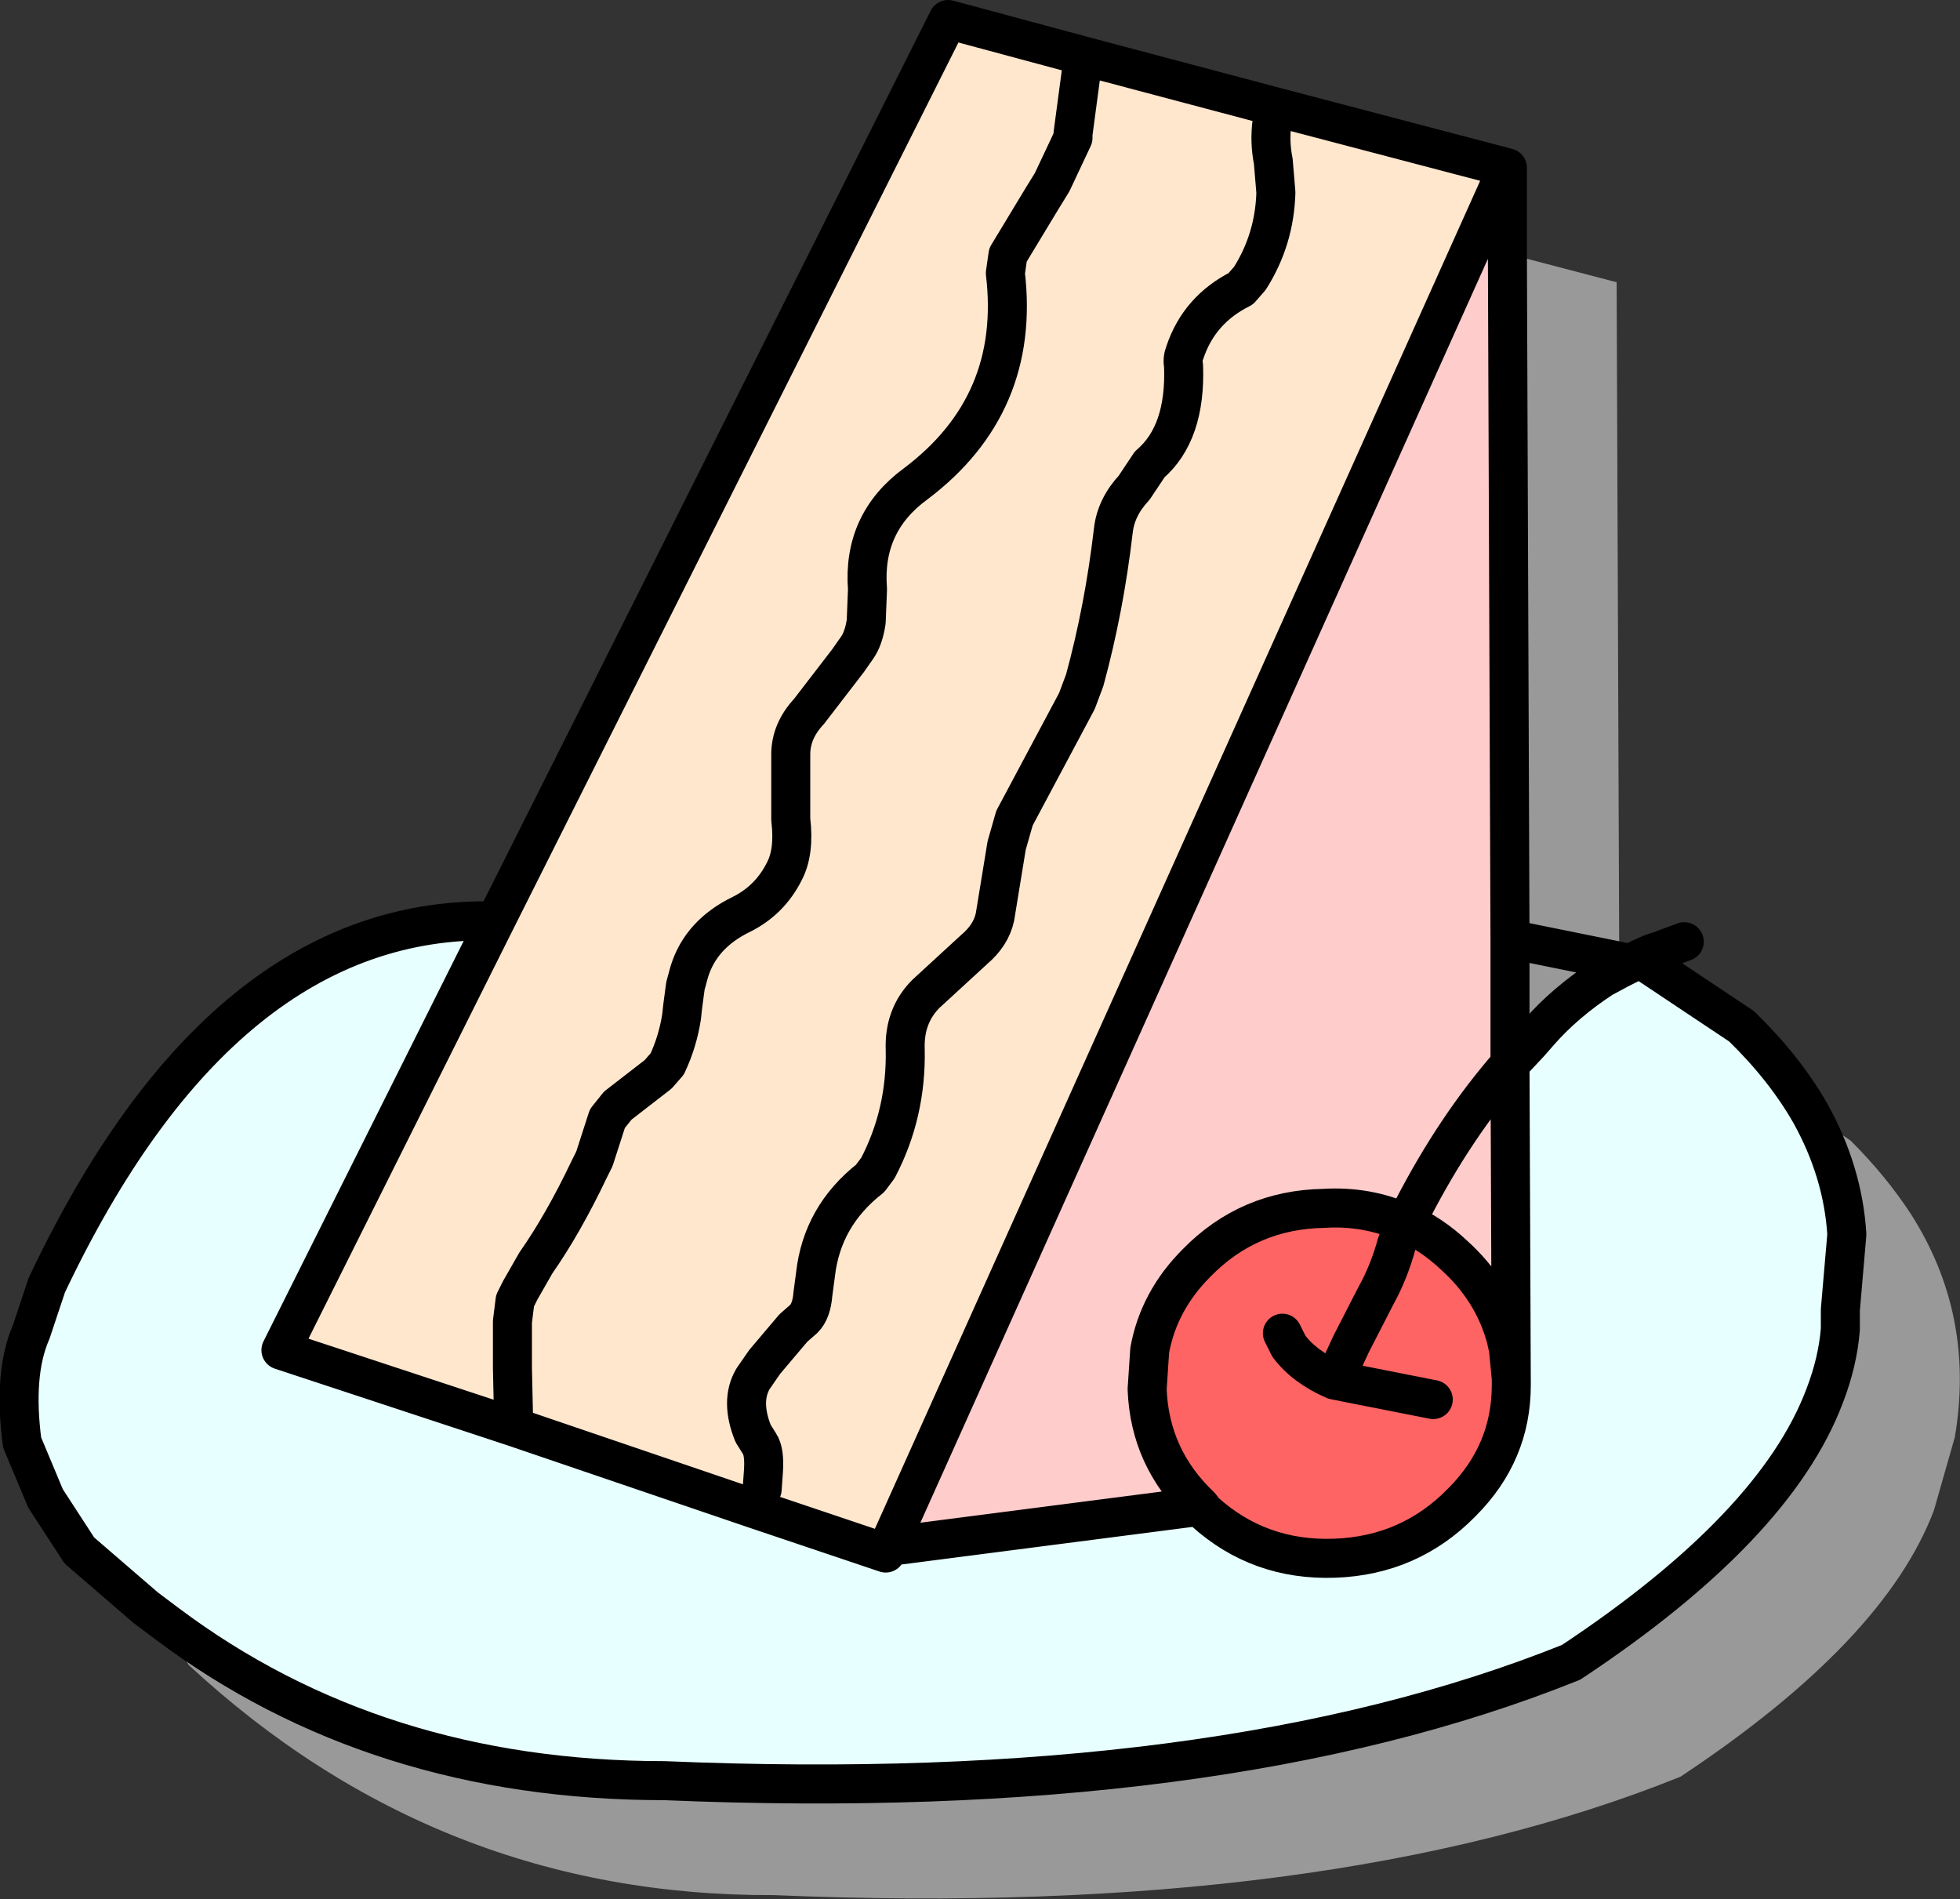
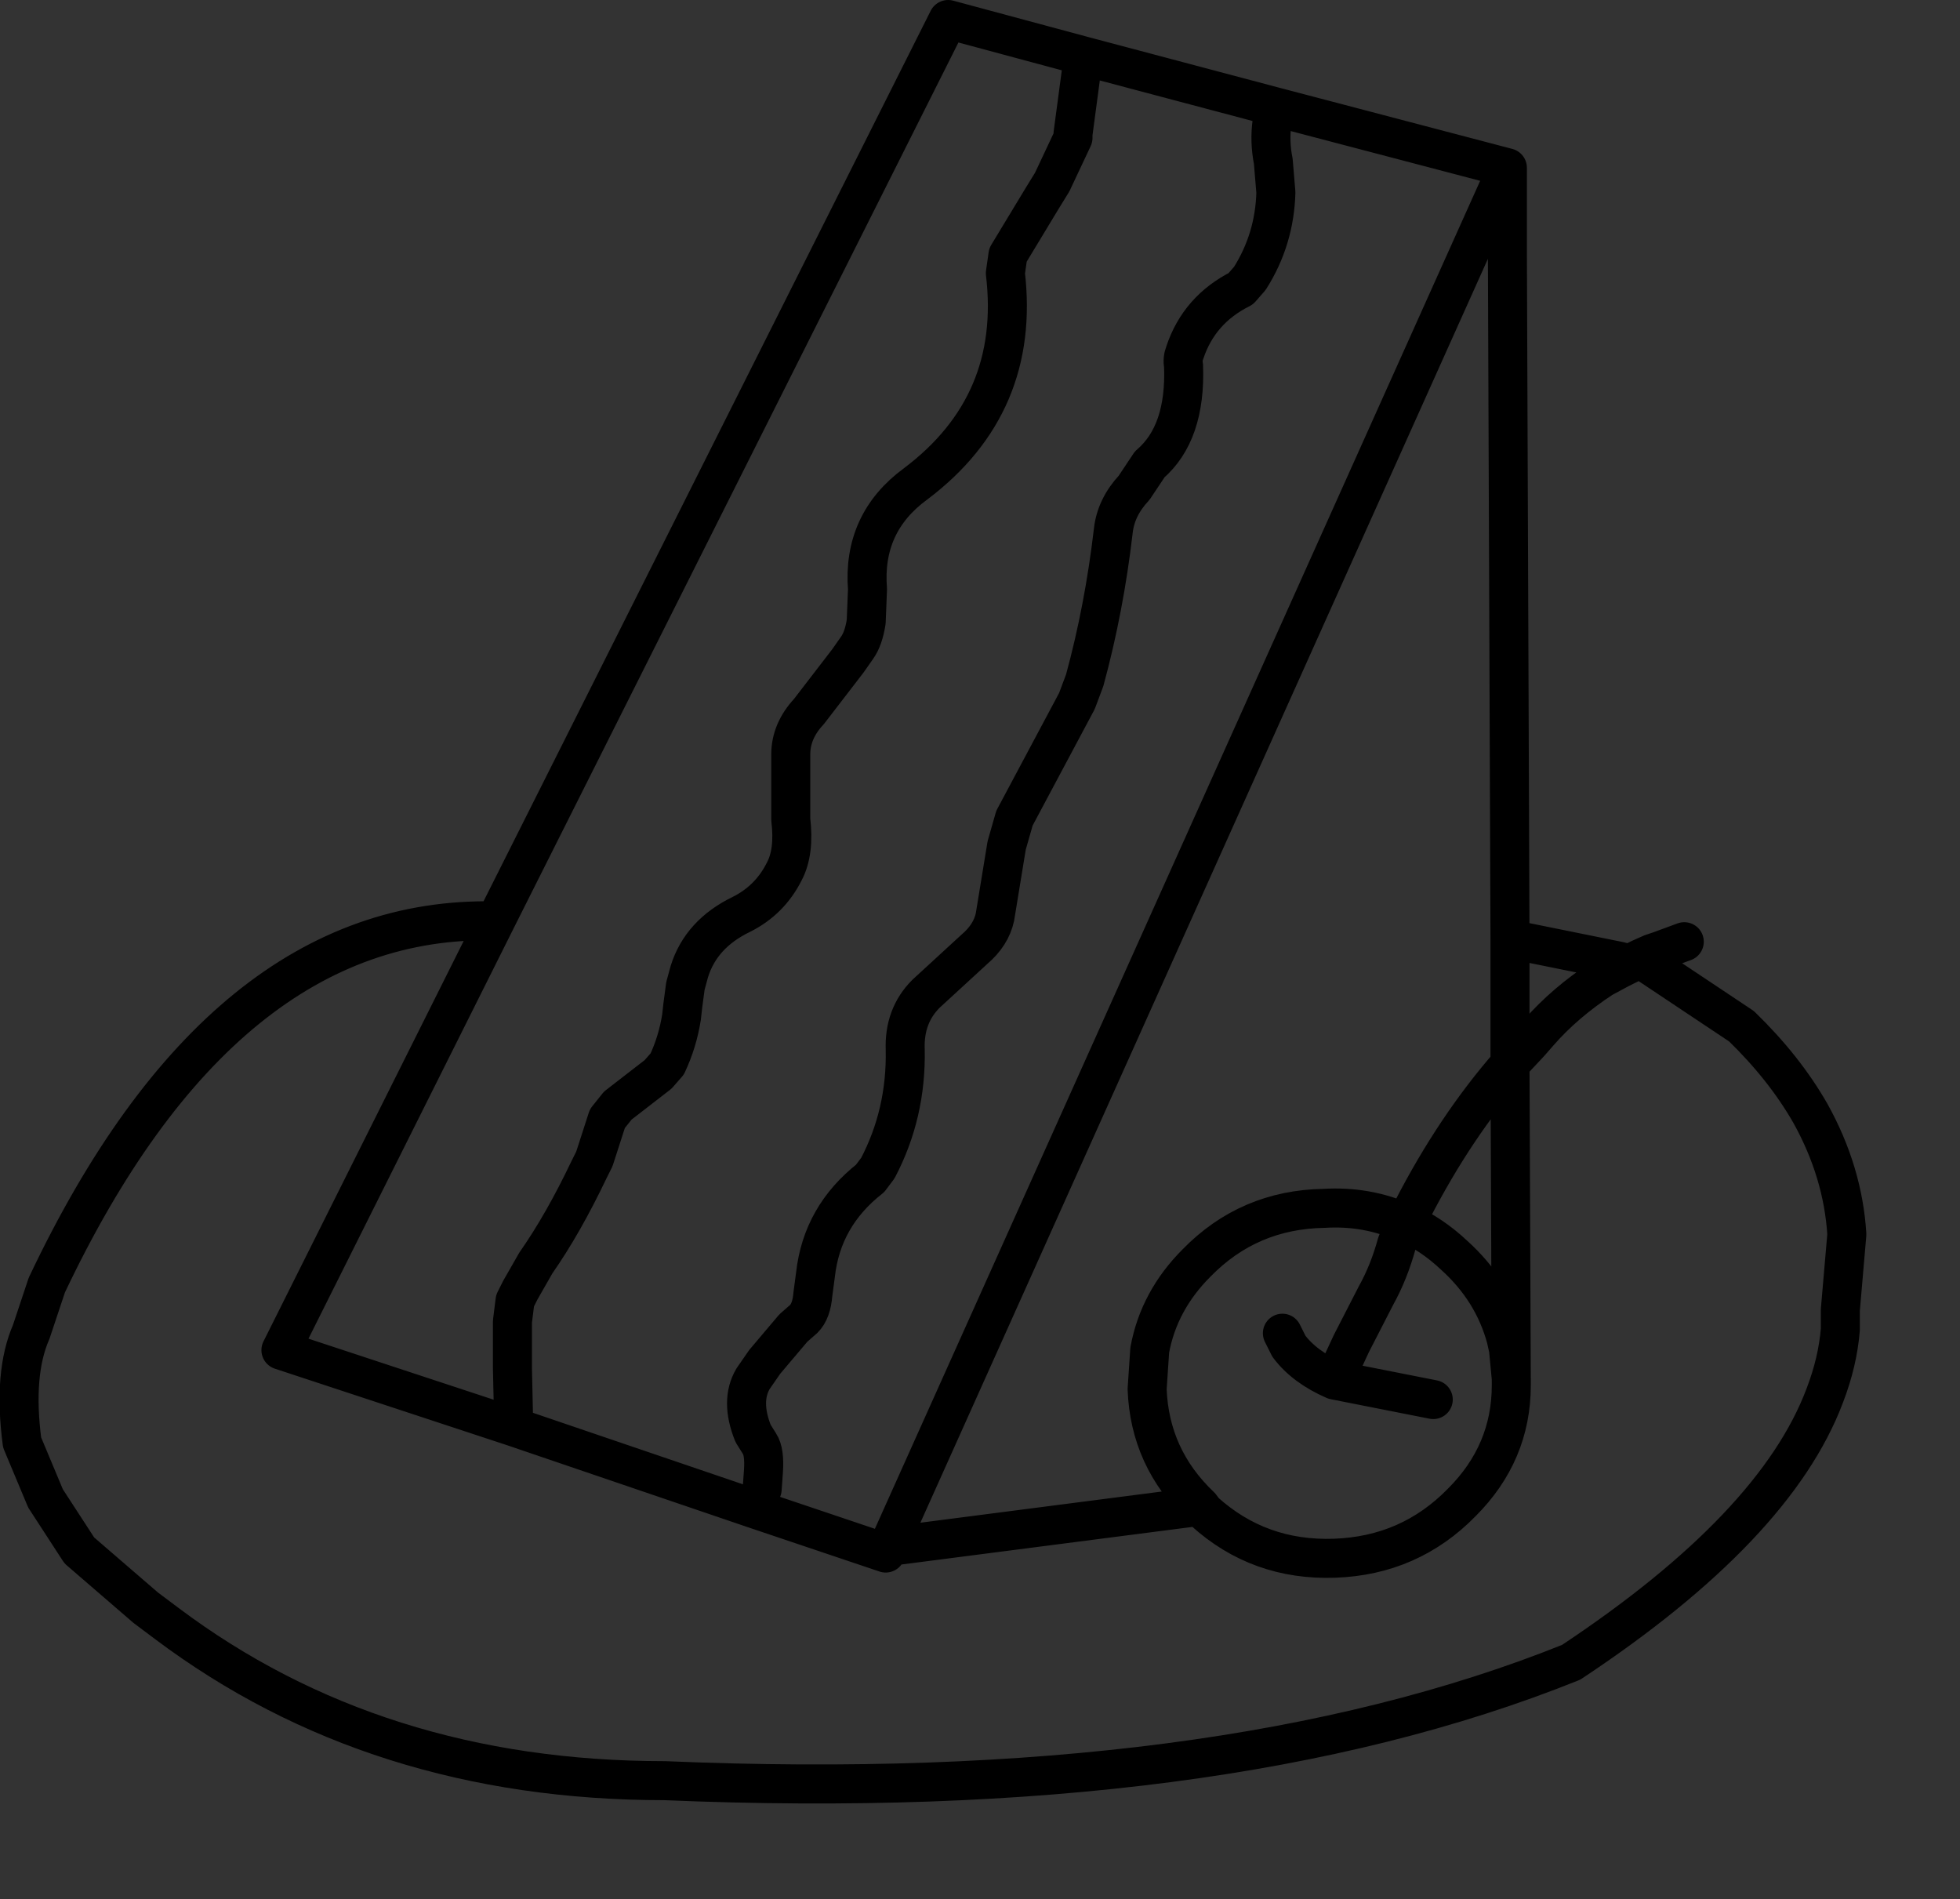
<svg xmlns="http://www.w3.org/2000/svg" height="73.0px" width="75.35px">
  <rect width="100%" height="100%" fill="#333333" stroke="none" />
  <g transform="matrix(1.0, 0.0, 0.0, 1.0, 40.05, 37.35)">
-     <path d="M-11.05 20.65 L-10.75 19.9 -10.7 19.2 Q-10.65 18.45 -10.85 18.15 L-11.1 17.75 Q-11.6 16.5 -11.1 15.65 L-10.65 15.0 -9.55 13.7 -9.15 13.35 Q-8.85 13.05 -8.8 12.4 L-8.7 11.65 Q-8.45 9.4 -6.6 7.95 L-6.3 7.55 Q-5.2 5.45 -5.25 3.0 -5.3 1.7 -4.45 0.85 L-2.6 -0.85 Q-1.95 -1.4 -1.8 -2.1 L-1.35 -4.85 -1.05 -5.9 1.35 -10.4 1.65 -11.2 Q2.4 -13.95 2.75 -16.95 2.85 -17.85 3.55 -18.6 L3.95 -19.2 4.15 -19.5 Q5.55 -20.7 5.45 -23.3 5.4 -23.55 5.5 -23.8 6.05 -25.45 7.65 -26.25 L8.0 -26.65 Q8.95 -28.15 9.0 -29.95 L8.9 -31.15 Q8.75 -31.9 8.85 -32.65 L8.95 -33.25 8.85 -32.65 Q8.75 -31.9 8.9 -31.15 L9.0 -29.95 Q8.95 -28.15 8.0 -26.65 L7.65 -26.25 Q6.05 -25.45 5.5 -23.8 5.4 -23.55 5.45 -23.3 5.55 -20.7 4.15 -19.5 L3.95 -19.2 3.55 -18.6 Q2.85 -17.85 2.75 -16.95 2.4 -13.95 1.65 -11.2 L1.35 -10.4 -1.05 -5.9 -1.35 -4.85 -1.8 -2.1 Q-1.95 -1.4 -2.6 -0.85 L-4.45 0.85 Q-5.3 1.7 -5.25 3.0 -5.2 5.45 -6.3 7.55 L-6.6 7.95 Q-8.45 9.4 -8.7 11.65 L-8.8 12.4 Q-8.85 13.05 -9.15 13.35 L-9.55 13.7 -10.65 15.0 -11.1 15.65 Q-11.6 16.5 -11.1 17.75 L-10.85 18.15 Q-10.65 18.45 -10.7 19.2 L-10.75 19.9 -11.05 20.65 -20.3 17.5 -20.35 15.25 -20.35 13.45 -20.25 12.65 -20.05 12.25 -19.45 11.2 Q-18.4 9.7 -17.4 7.6 L-17.2 7.2 -16.7 5.65 -16.3 5.15 -14.75 3.95 -14.4 3.55 Q-14.0 2.7 -13.85 1.75 L-13.8 1.3 -13.7 0.55 -13.55 0.0 Q-13.1 -1.45 -11.55 -2.2 -10.45 -2.75 -9.9 -3.85 -9.5 -4.6 -9.65 -5.85 L-9.65 -8.35 Q-9.65 -9.25 -8.95 -10.0 L-7.45 -11.95 -7.1 -12.45 Q-6.85 -12.8 -6.75 -13.45 L-6.7 -14.7 Q-6.9 -17.25 -4.85 -18.75 -0.8 -21.8 -1.4 -26.85 L-1.3 -27.55 0.0 -29.7 0.4 -30.35 1.2 -32.05 1.2 -32.2 1.6 -35.2 1.2 -32.2 1.2 -32.05 0.4 -30.35 0.0 -29.7 -1.3 -27.55 -1.4 -26.85 Q-0.8 -21.8 -4.85 -18.75 -6.9 -17.25 -6.7 -14.7 L-6.75 -13.45 Q-6.85 -12.8 -7.1 -12.45 L-7.45 -11.95 -8.95 -10.0 Q-9.65 -9.25 -9.65 -8.35 L-9.65 -5.85 Q-9.5 -4.6 -9.9 -3.85 -10.45 -2.75 -11.55 -2.2 -13.1 -1.45 -13.55 0.0 L-13.7 0.55 -13.8 1.3 -13.85 1.75 Q-14.0 2.7 -14.4 3.55 L-14.75 3.95 -16.3 5.15 -16.7 5.65 -17.2 7.2 -17.4 7.6 Q-18.4 9.7 -19.45 11.2 L-20.05 12.25 -20.25 12.65 -20.35 13.45 -20.35 15.25 -20.3 17.5 -29.25 14.55 -21.0 -1.95 -3.6 -36.6 1.6 -35.2 8.95 -33.25 17.9 -30.9 -5.9 22.1 -6.0 22.35 -11.05 20.65" fill="#ffe7ce" fill-rule="evenodd" stroke="none" />
-     <path d="M-5.9 22.1 L17.9 -30.9 17.9 -27.6 18.0 -1.25 18.0 3.55 Q15.9 5.95 14.25 9.15 L14.0 9.65 14.25 9.15 Q15.9 5.95 18.0 3.55 L18.05 15.9 18.05 15.65 17.95 14.6 17.95 14.55 17.85 14.1 Q17.35 12.25 15.85 10.9 15.0 10.1 14.0 9.65 L13.95 9.65 Q12.5 9.0 10.85 9.1 7.95 9.15 5.95 11.2 4.5 12.65 4.15 14.55 L4.05 16.05 Q4.15 18.7 6.1 20.55 L-5.9 22.1" fill="#ffcccc" fill-rule="evenodd" stroke="none" />
-     <path d="M17.9 -27.6 L22.1 -26.5 22.2 -0.4 22.2 -0.1 21.55 0.25 Q20.1 1.2 19.1 2.35 L18.75 2.75 18.0 3.55 18.0 -1.25 17.9 -27.6 M18.0 -1.25 L22.2 -0.4 18.0 -1.25 M29.55 5.45 L31.1 6.5 Q32.45 7.85 33.4 9.3 35.9 13.2 35.1 17.9 L34.8 18.95 34.3 20.7 Q32.4 25.75 24.55 30.95 11.0 36.4 -10.3 35.5 -23.2 35.55 -32.8 26.65 L-33.65 25.05 Q-25.6 31.1 -14.5 31.1 6.8 32.0 20.35 26.55 28.2 21.35 30.1 16.3 30.6 15.0 30.7 13.75 L30.7 13.0 30.95 10.1 Q30.8 7.7 29.55 5.45 M13.75 10.2 L13.95 9.65 14.0 9.65 13.75 10.2" fill="#999999" fill-rule="evenodd" stroke="none" />
-     <path d="M-11.05 20.65 L-6.0 22.35 -5.9 22.1 6.1 20.55 6.25 20.75 Q8.35 22.65 11.25 22.55 14.15 22.45 16.15 20.4 18.05 18.5 18.05 15.9 L18.0 3.55 18.75 2.75 19.1 2.35 Q20.1 1.2 21.55 0.25 L22.2 -0.1 22.6 -0.3 23.0 -0.5 26.9 2.1 Q28.55 3.7 29.55 5.45 30.8 7.7 30.95 10.1 L30.7 13.0 30.7 13.75 Q30.6 15.0 30.1 16.3 28.2 21.35 20.35 26.55 6.8 32.0 -14.5 31.1 -25.6 31.1 -33.65 25.05 L-34.45 24.45 -37.0 22.25 -38.3 20.25 -39.2 18.1 Q-39.55 15.45 -38.85 13.85 L-38.25 12.05 Q-31.5 -2.2 -21.0 -1.95 L-29.25 14.55 -20.3 17.5 -11.05 20.65" fill="#e8ffff" fill-rule="evenodd" stroke="none" />
-     <path d="M13.95 9.65 L13.75 10.2 14.0 9.65 Q15.0 10.1 15.85 10.9 17.35 12.25 17.85 14.1 L17.95 14.55 17.95 14.6 18.05 15.65 18.05 15.9 Q18.05 18.5 16.15 20.4 14.15 22.45 11.25 22.55 8.35 22.65 6.25 20.75 L6.1 20.55 Q4.15 18.7 4.05 16.05 L4.15 14.55 Q4.5 12.65 5.95 11.2 7.95 9.15 10.85 9.1 12.5 9.0 13.95 9.65 M15.05 16.45 L11.25 15.7 11.9 14.3 12.85 12.45 Q13.35 11.55 13.65 10.45 L13.75 10.2 13.65 10.45 Q13.35 11.55 12.85 12.45 L11.9 14.3 11.25 15.7 15.05 16.45 M11.25 15.7 Q10.1 15.2 9.5 14.4 L9.25 13.9 9.5 14.4 Q10.1 15.2 11.25 15.7" fill="#fd6463" fill-rule="evenodd" stroke="none" />
    <path d="M8.95 -33.25 L8.85 -32.65 Q8.75 -31.9 8.9 -31.15 L9.0 -29.95 Q8.95 -28.15 8.0 -26.65 L7.65 -26.25 Q6.05 -25.45 5.5 -23.8 5.4 -23.55 5.45 -23.3 5.55 -20.7 4.15 -19.5 L3.95 -19.2 3.55 -18.6 Q2.85 -17.85 2.75 -16.95 2.4 -13.95 1.65 -11.2 L1.35 -10.4 -1.05 -5.9 -1.35 -4.85 -1.8 -2.1 Q-1.95 -1.4 -2.6 -0.85 L-4.45 0.85 Q-5.3 1.7 -5.25 3.0 -5.2 5.45 -6.3 7.55 L-6.6 7.95 Q-8.45 9.4 -8.7 11.65 L-8.8 12.4 Q-8.85 13.05 -9.15 13.35 L-9.55 13.7 -10.65 15.0 -11.1 15.65 Q-11.6 16.5 -11.1 17.75 L-10.85 18.15 Q-10.65 18.45 -10.7 19.2 L-10.75 19.9 -11.05 20.65 -6.0 22.35 -5.9 22.1 17.9 -30.9 8.95 -33.25 1.6 -35.2 1.2 -32.2 1.2 -32.05 0.4 -30.35 0.0 -29.7 -1.3 -27.55 -1.4 -26.85 Q-0.8 -21.8 -4.85 -18.75 -6.9 -17.25 -6.7 -14.7 L-6.75 -13.45 Q-6.85 -12.8 -7.1 -12.45 L-7.45 -11.95 -8.95 -10.0 Q-9.65 -9.25 -9.65 -8.35 L-9.65 -5.85 Q-9.5 -4.6 -9.9 -3.85 -10.45 -2.75 -11.55 -2.2 -13.1 -1.45 -13.55 0.0 L-13.7 0.55 -13.8 1.3 -13.85 1.75 Q-14.0 2.7 -14.4 3.55 L-14.75 3.95 -16.3 5.15 -16.7 5.65 -17.2 7.2 -17.4 7.6 Q-18.4 9.7 -19.45 11.2 L-20.05 12.25 -20.25 12.65 -20.35 13.45 -20.35 15.25 -20.3 17.5 -11.05 20.65 M17.9 -30.9 L17.9 -27.6 18.0 -1.25 18.0 3.55 18.75 2.75 19.1 2.35 Q20.1 1.2 21.55 0.25 L22.2 -0.1 22.6 -0.3 23.0 -0.5 23.45 -0.7 23.75 -0.8 24.7 -1.15 M22.2 -0.4 L22.6 -0.3 M22.2 -0.4 L18.0 -1.25 M29.55 5.45 Q30.8 7.7 30.95 10.1 L30.7 13.0 30.7 13.75 Q30.6 15.0 30.1 16.3 28.2 21.35 20.35 26.55 6.8 32.0 -14.5 31.1 -25.6 31.1 -33.65 25.05 L-34.45 24.45 -37.0 22.25 -38.3 20.25 -39.2 18.1 Q-39.55 15.45 -38.85 13.85 L-38.25 12.05 Q-31.5 -2.2 -21.0 -1.95 L-3.6 -36.6 1.6 -35.2 M29.55 5.45 Q28.55 3.7 26.9 2.1 L23.0 -0.5 M13.95 9.65 Q12.5 9.0 10.85 9.1 7.95 9.15 5.95 11.2 4.5 12.65 4.15 14.55 L4.05 16.05 Q4.15 18.7 6.1 20.55 L6.25 20.75 Q8.35 22.65 11.25 22.55 14.15 22.45 16.15 20.4 18.05 18.5 18.05 15.9 L18.05 15.65 17.95 14.6 17.95 14.55 17.85 14.1 Q17.35 12.25 15.85 10.9 15.0 10.1 14.0 9.65 L13.75 10.2 13.65 10.45 Q13.35 11.55 12.85 12.45 L11.9 14.3 11.25 15.7 15.05 16.45 M14.0 9.65 L14.25 9.15 Q15.9 5.95 18.0 3.55 L18.05 15.9 M13.95 9.65 L14.0 9.65 M9.25 13.9 L9.5 14.4 Q10.1 15.2 11.25 15.7 M-21.0 -1.95 L-29.25 14.55 -20.3 17.5 M-5.9 22.1 L6.1 20.55" fill="none" stroke="#000000" stroke-linecap="round" stroke-linejoin="round" stroke-width="1.5" />
  </g>
</svg>